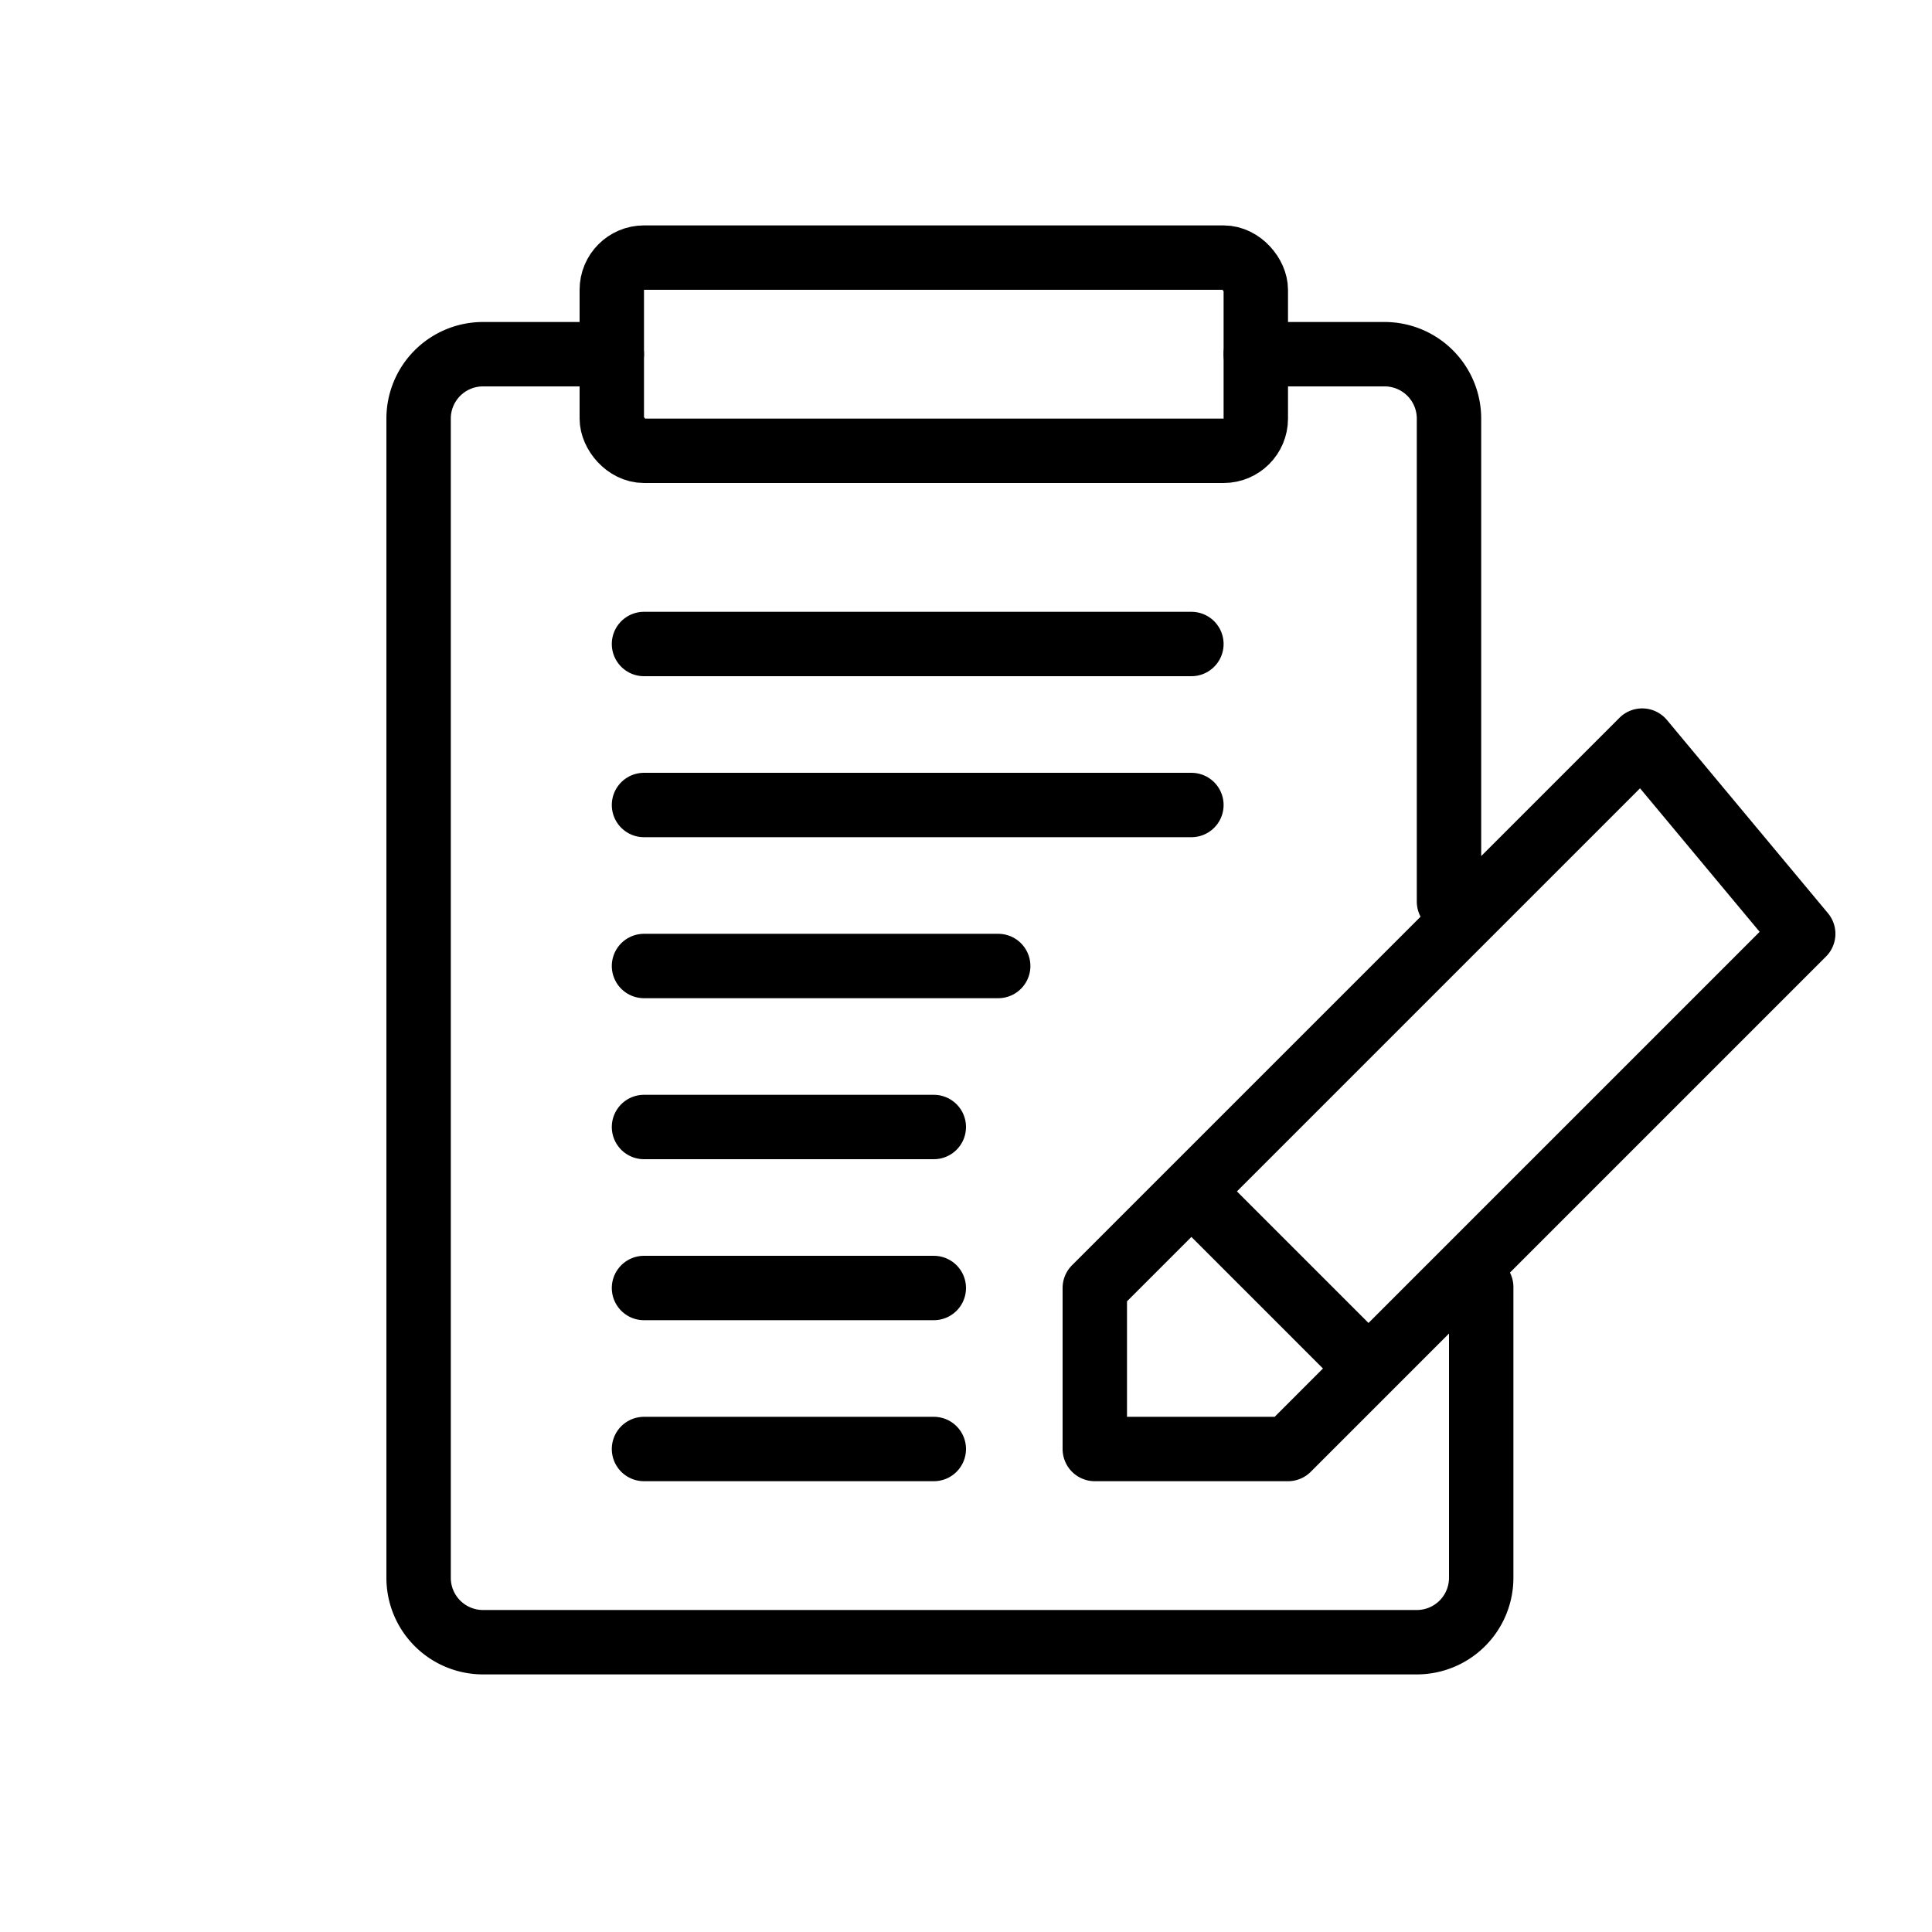
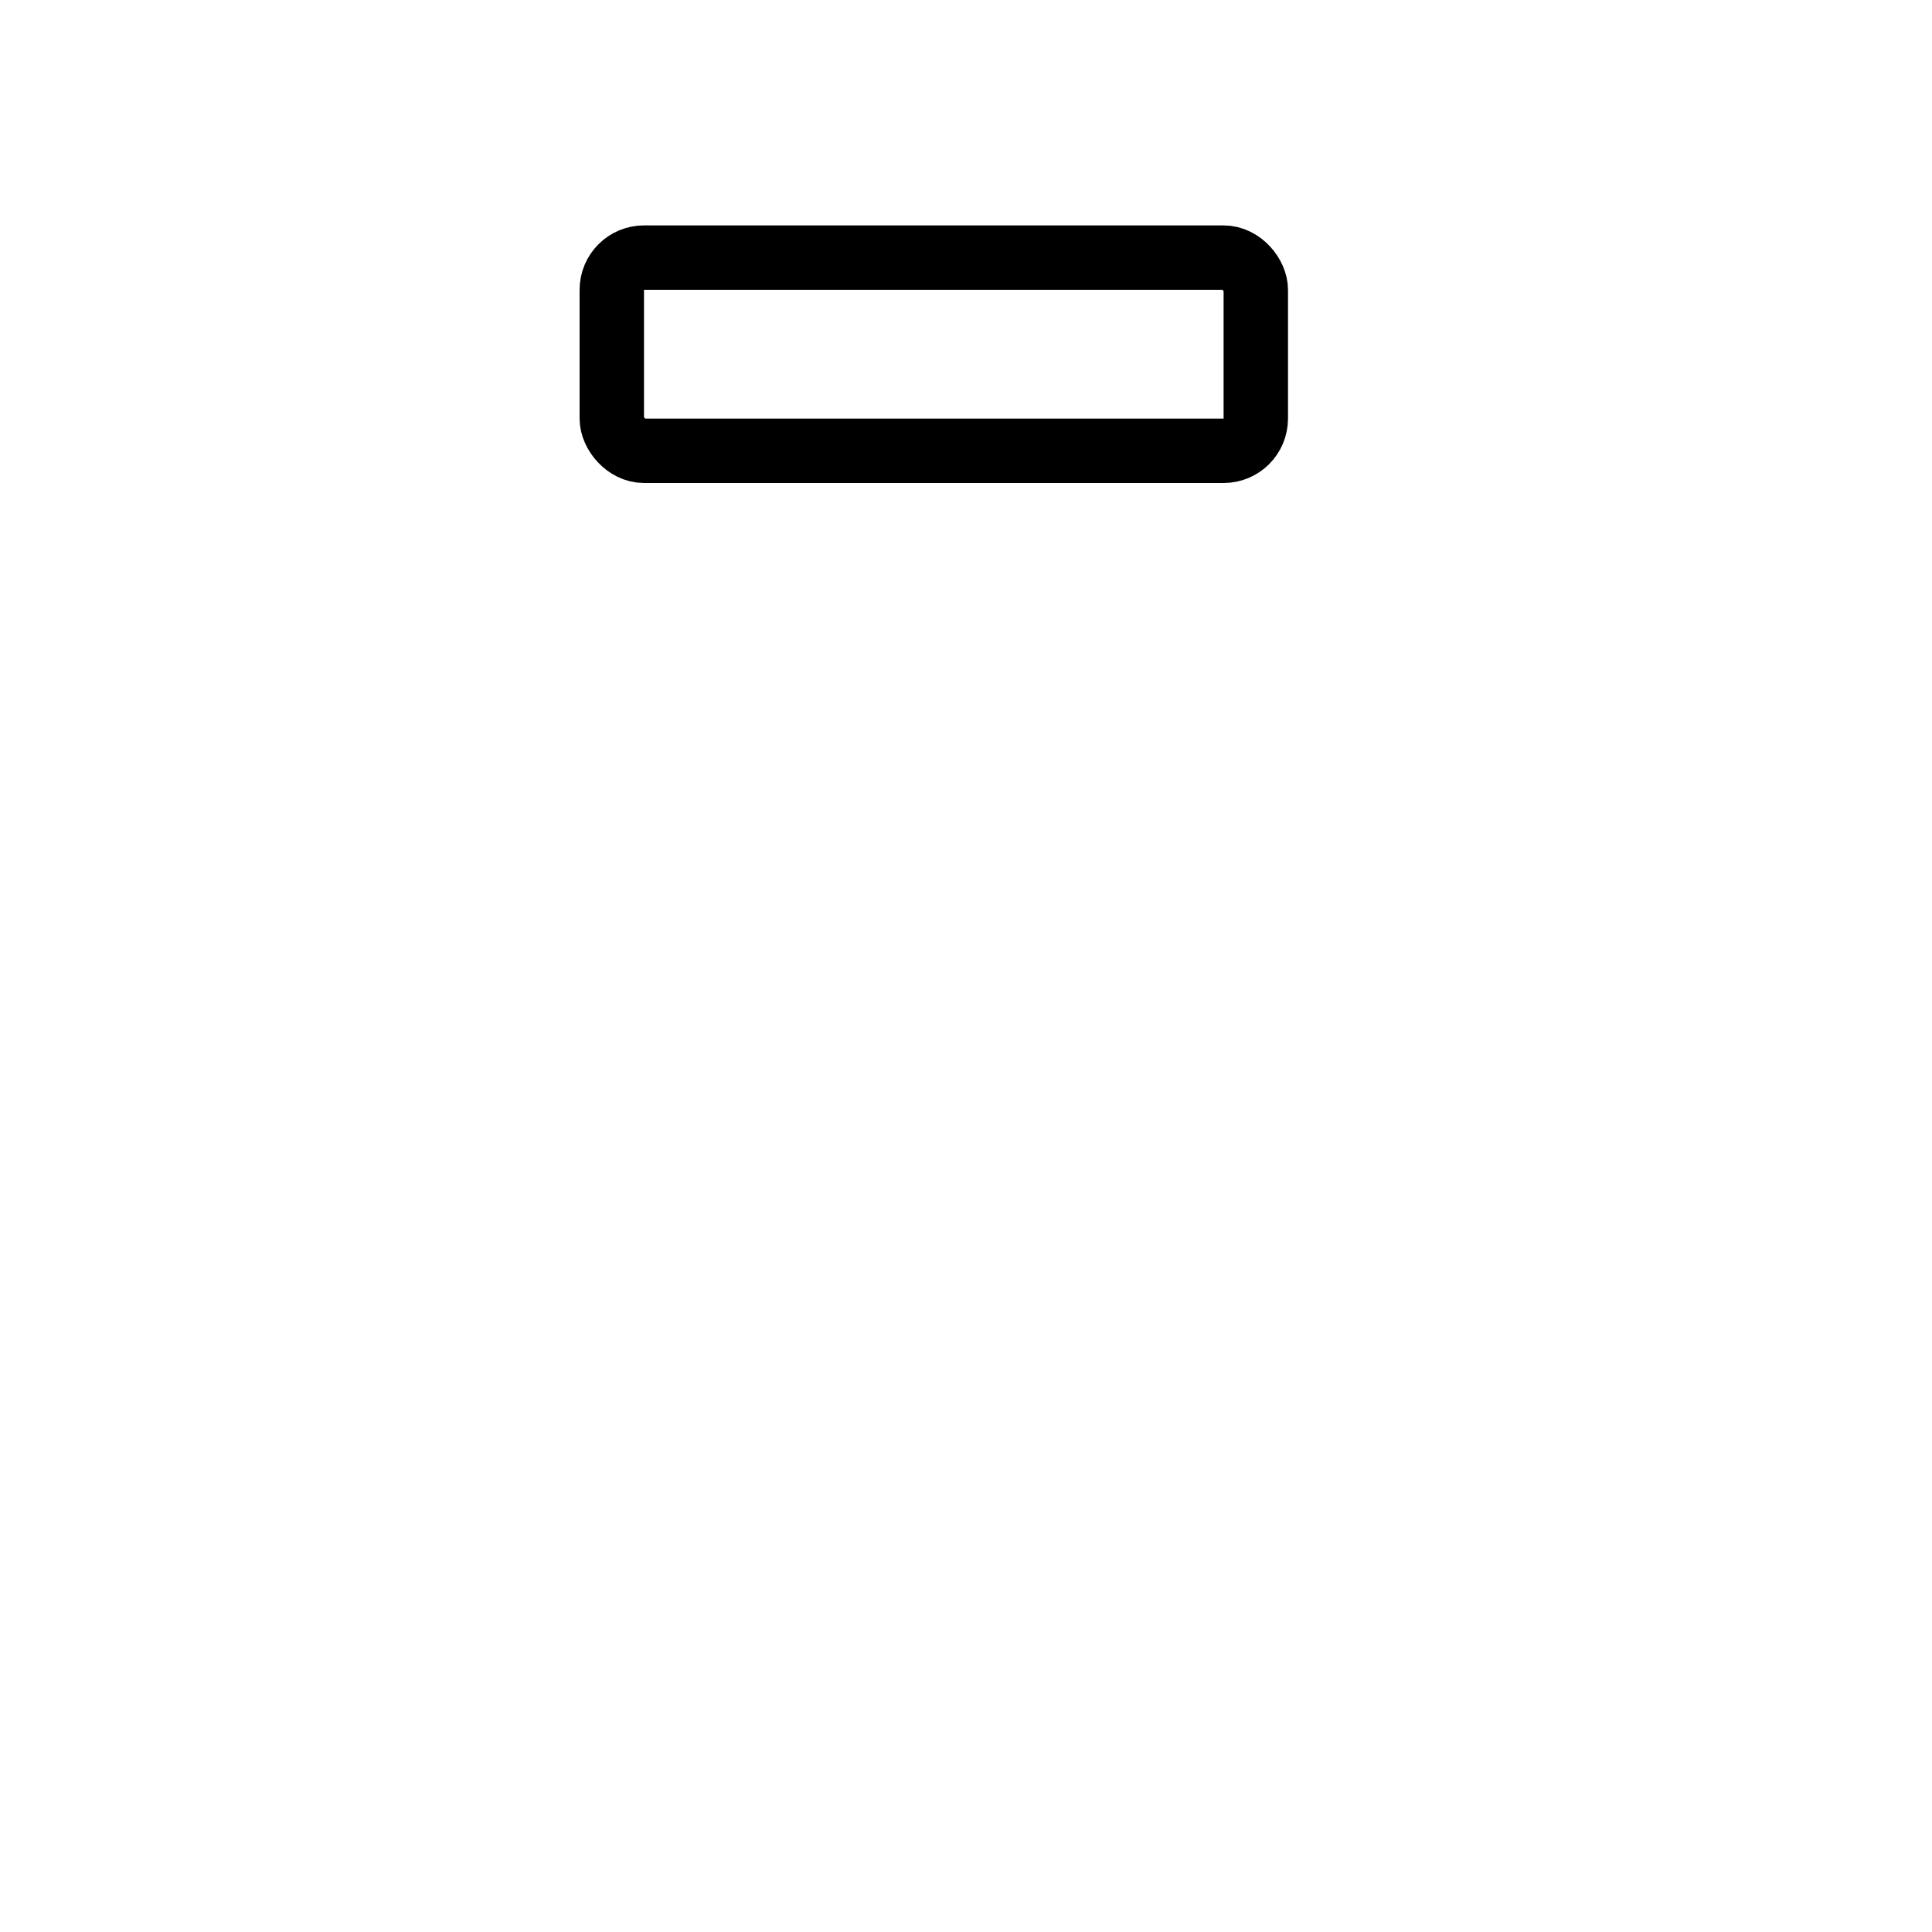
<svg xmlns="http://www.w3.org/2000/svg" height="60" viewBox="0 0 60 60" width="60">
  <g fill="none" fill-rule="evenodd" stroke="#000" stroke-width="2">
-     <path d="M45 28V13a2 2 0 0 0-2-2h-4m-1.79 26.21l5.053 5.053M51 23L34 40v5h6l16-16z" stroke-linecap="round" stroke-linejoin="round" />
-     <path d="M19 11h-4a2 2 0 0 0-2 2v36a2 2 0 0 0 2 2h29a2 2 0 0 0 2-2v-9.029" stroke-linecap="round" stroke-linejoin="round" />
    <rect height="6" rx="1" width="20" x="19" y="8" />
-     <path d="M20 30h11m-11-5h17m-17-5h17M20 40h9m-9-5h9m-9 10h9" stroke-linecap="round" stroke-linejoin="round" />
  </g>
</svg>